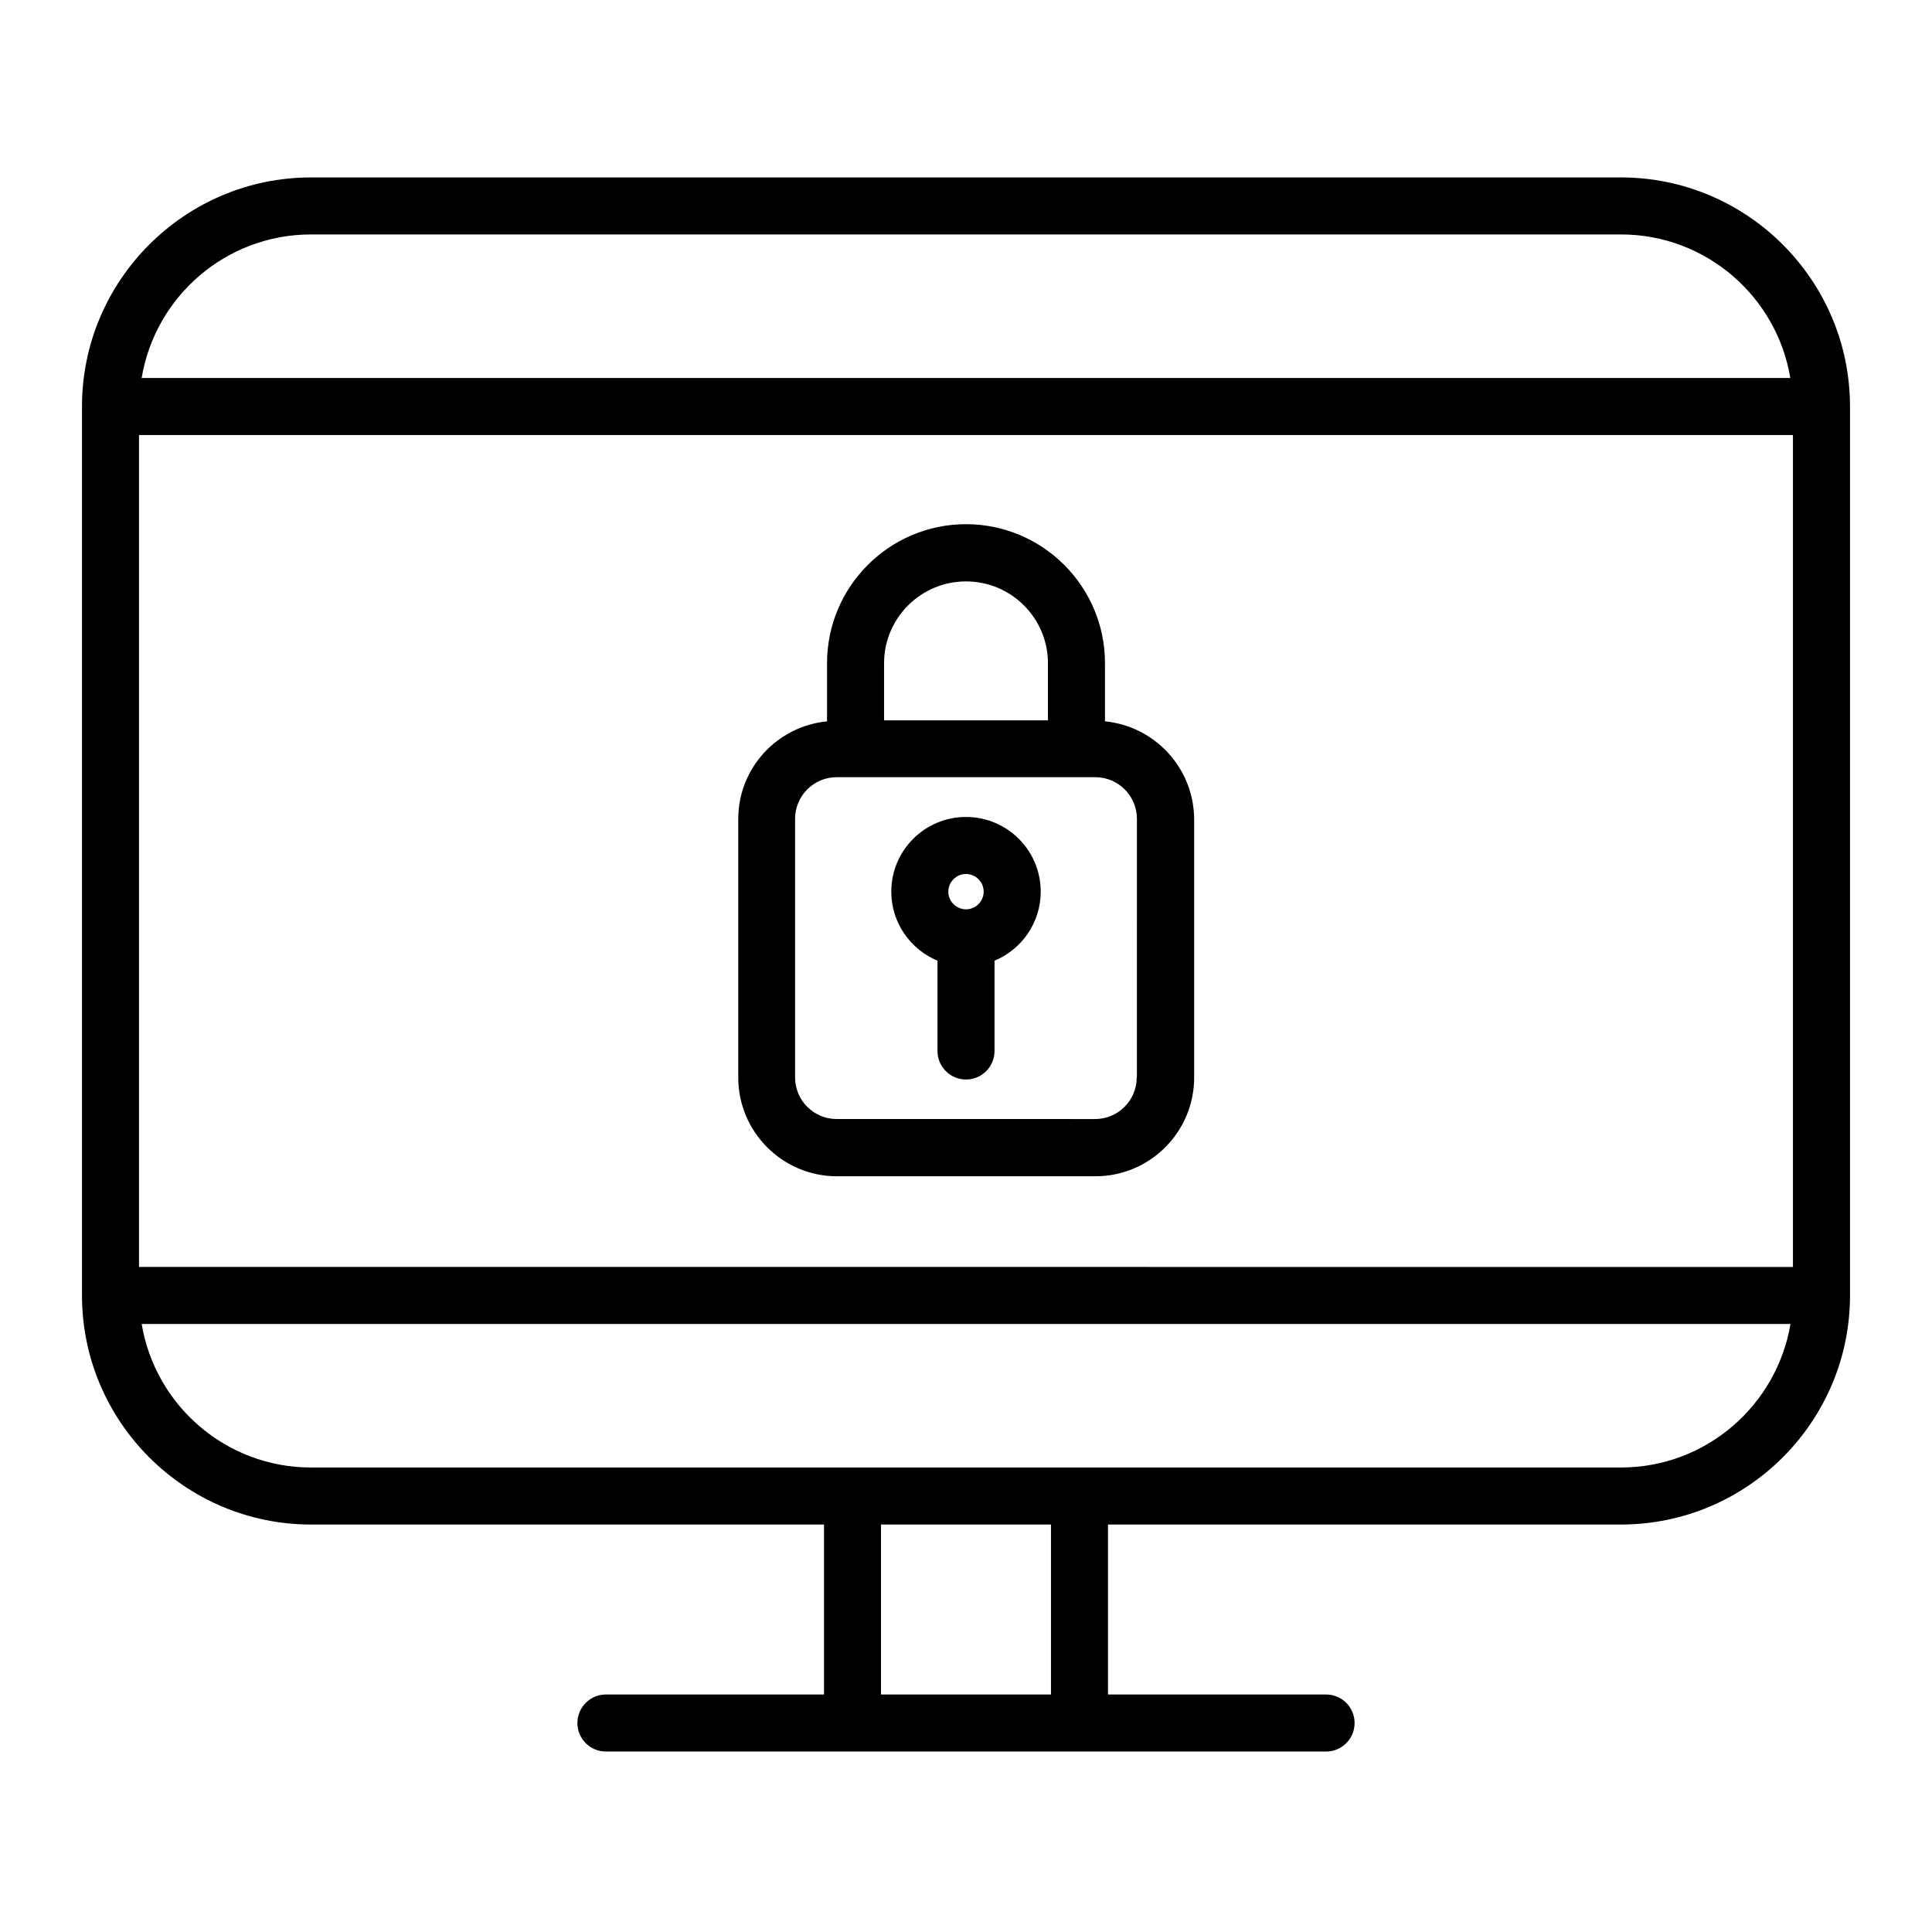
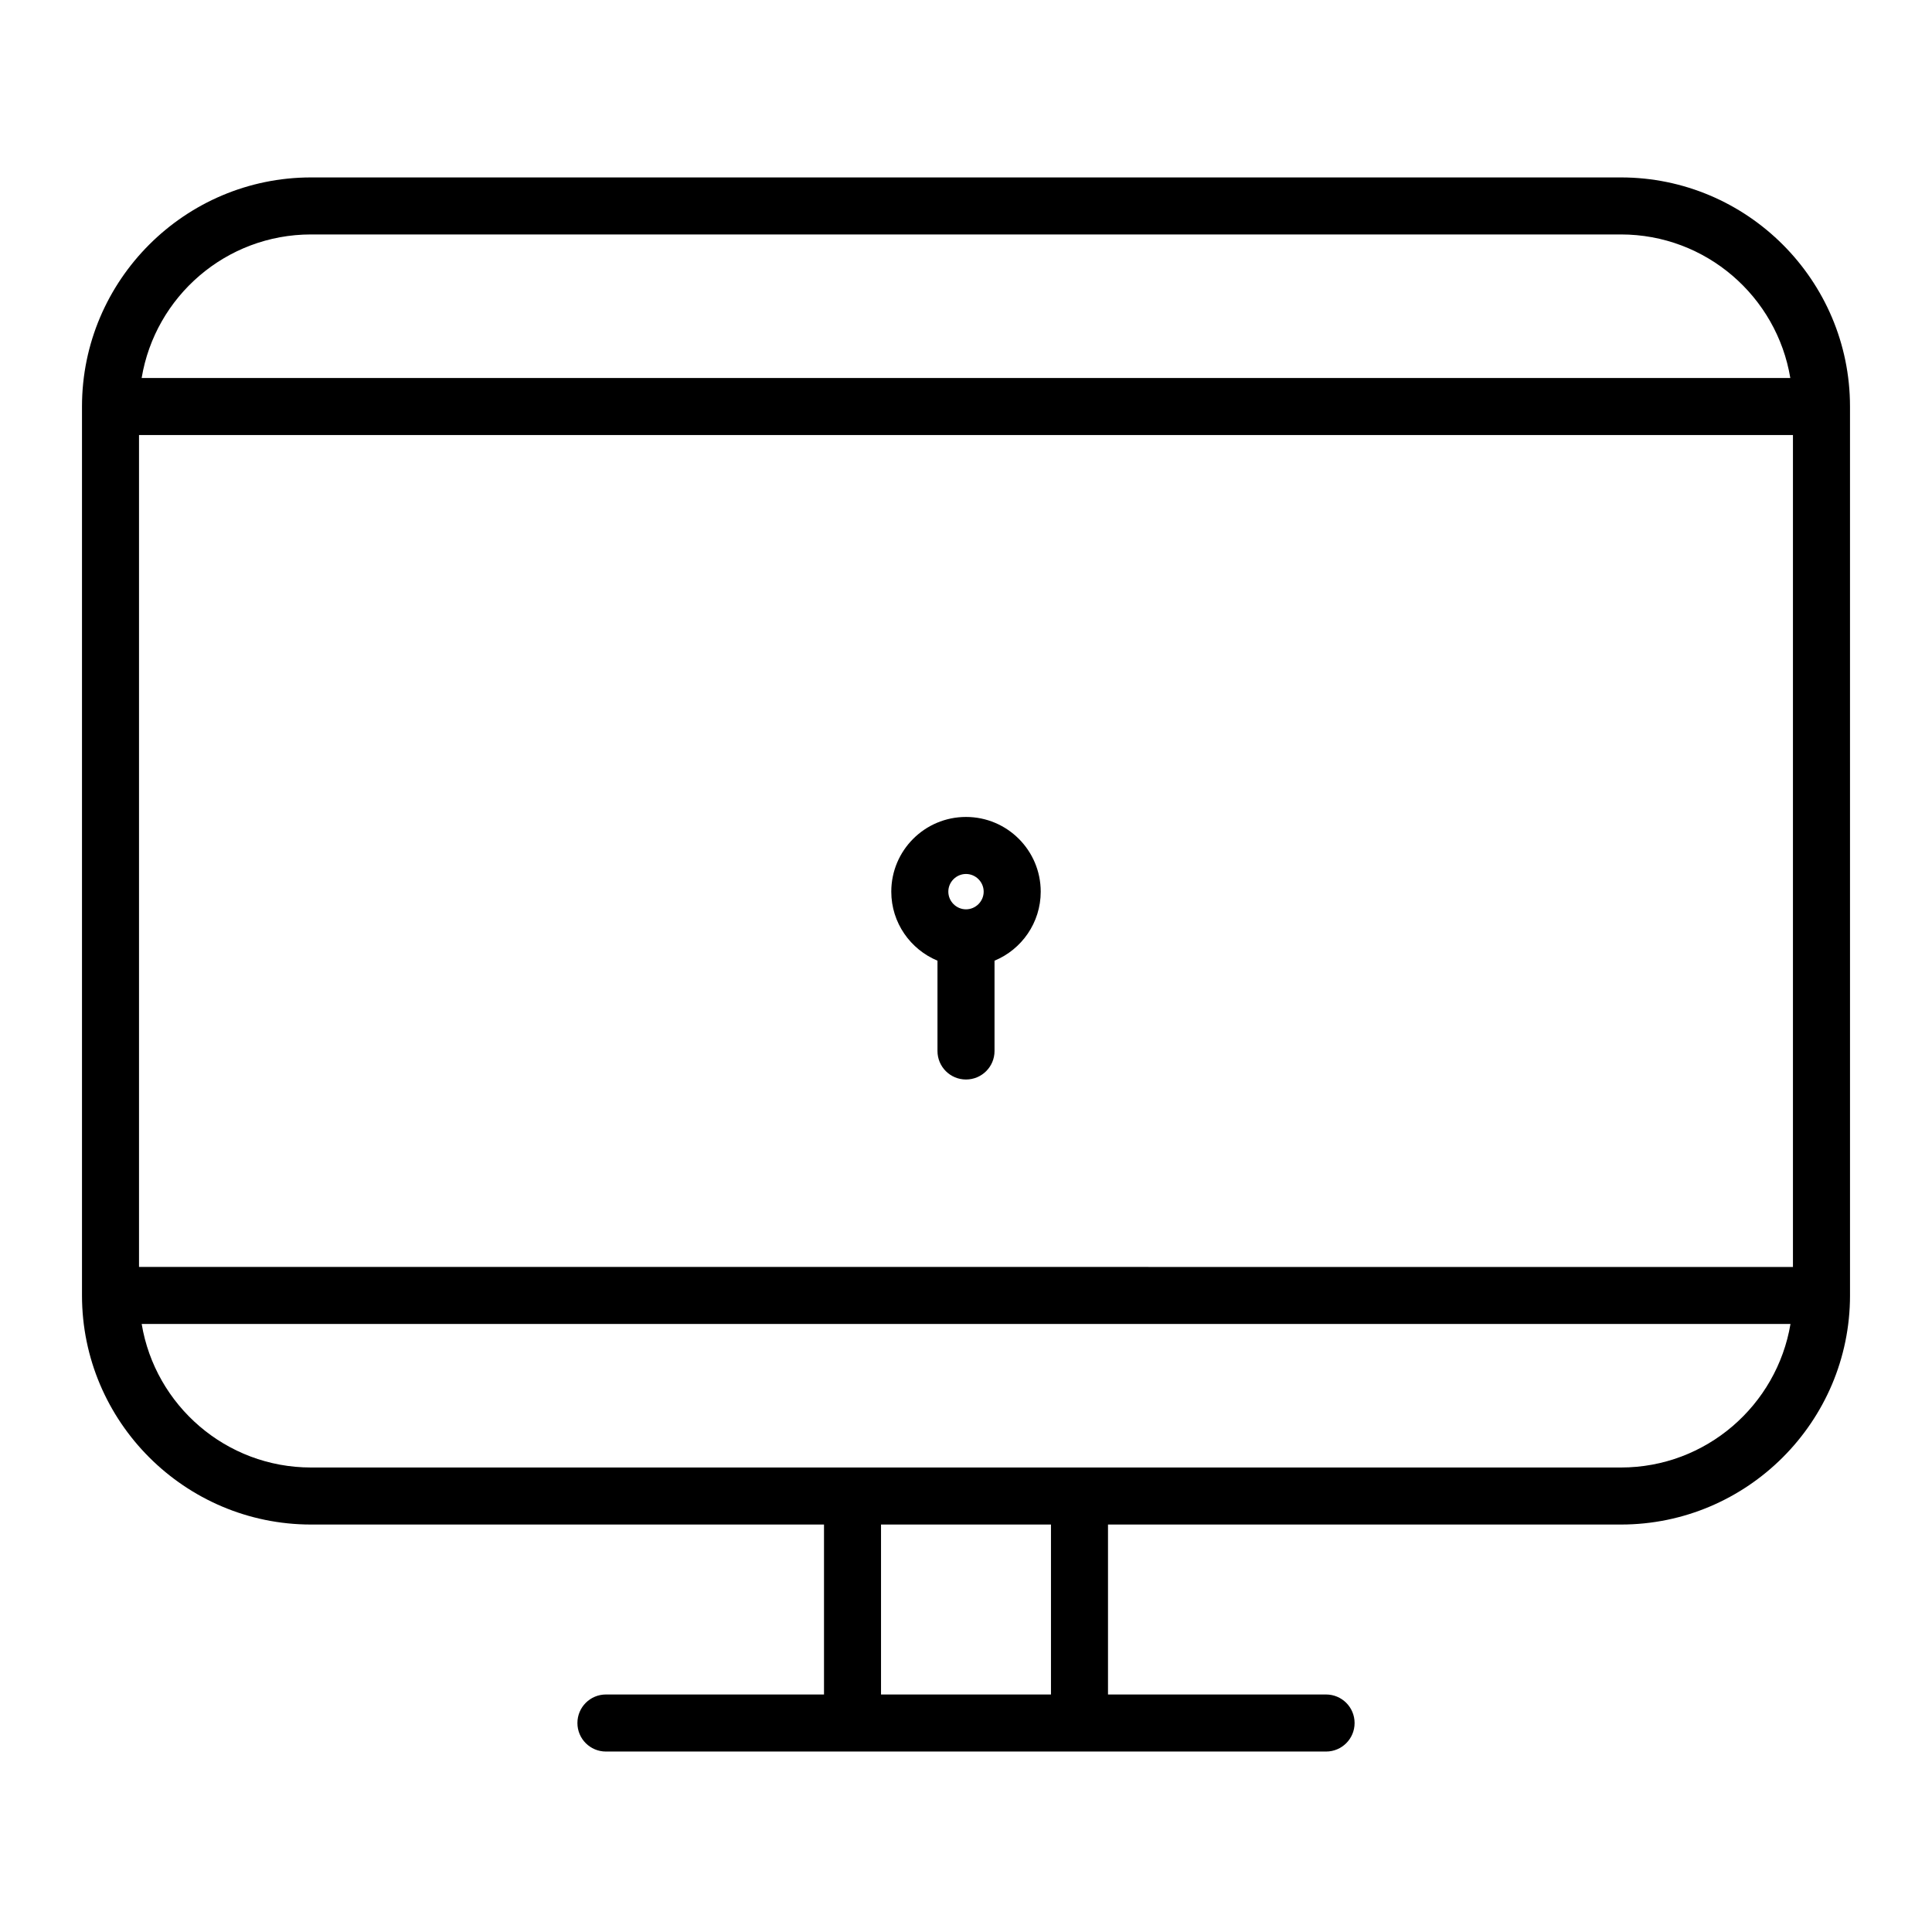
<svg xmlns="http://www.w3.org/2000/svg" fill="#000000" width="800px" height="800px" version="1.1" viewBox="144 144 512 512">
  <g>
-     <path d="m436.83 335.16v-15.418c0-20.305-16.523-36.828-36.828-36.828s-36.828 16.523-36.828 36.828v15.418c-13.199 1.309-23.527 12.344-23.527 25.895v68.52c0 14.41 11.738 26.148 26.148 26.148h68.52c14.41 0 26.148-11.738 26.148-26.148v-68.52c-0.105-13.555-10.434-24.586-23.633-25.895zm-58.543-15.367c0-11.992 9.723-21.715 21.715-21.715s21.715 9.723 21.715 21.715v15.113h-43.43zm66.957 109.73c0 6.098-4.938 11.035-11.035 11.035l-68.469-0.004c-6.098 0-11.035-4.938-11.035-11.035v-68.52c0-6.098 4.938-11.035 11.035-11.035h68.52c6.098 0 11.035 4.938 11.035 11.035l-0.004 68.523z" />
    <path d="m400 360.5c-10.934 0-19.801 8.867-19.801 19.801 0 8.262 5.09 15.316 12.242 18.289v23.93c0 4.18 3.375 7.559 7.559 7.559 4.18 0 7.559-3.375 7.559-7.559v-23.93c7.203-2.973 12.242-10.078 12.242-18.289-0.004-10.934-8.871-19.801-19.801-19.801zm0 15.113c2.57 0 4.684 2.117 4.684 4.684 0 2.57-2.117 4.684-4.684 4.684-2.57 0-4.684-2.117-4.684-4.684-0.004-2.566 2.113-4.684 4.684-4.684z" />
    <path d="m573.56 191.02h-347.12c-33.453 0-60.711 27.254-60.711 60.707v235.58c0 33.453 27.258 60.711 60.711 60.711h135.93v45.039h-57.789c-4.18 0-7.559 3.375-7.559 7.559 0 4.18 3.375 7.559 7.559 7.559h190.84c4.18 0 7.559-3.375 7.559-7.559 0-4.18-3.375-7.559-7.559-7.559h-57.789v-45.039h135.93c33.453 0 60.711-27.258 60.711-60.711l-0.004-235.58c0-33.453-27.254-60.707-60.707-60.707zm-392.72 288.73v-220.46h438.31v220.47zm45.598-273.62h347.12c22.57 0 41.312 16.473 44.891 38.039h-436.91c3.578-21.566 22.32-38.039 44.891-38.039zm196.08 386.93h-45.039v-45.039h45.039zm151.04-60.156h-347.12c-22.57 0-41.312-16.473-44.891-38.039h436.95c-3.625 21.566-22.367 38.039-44.938 38.039z" />
  </g>
</svg>